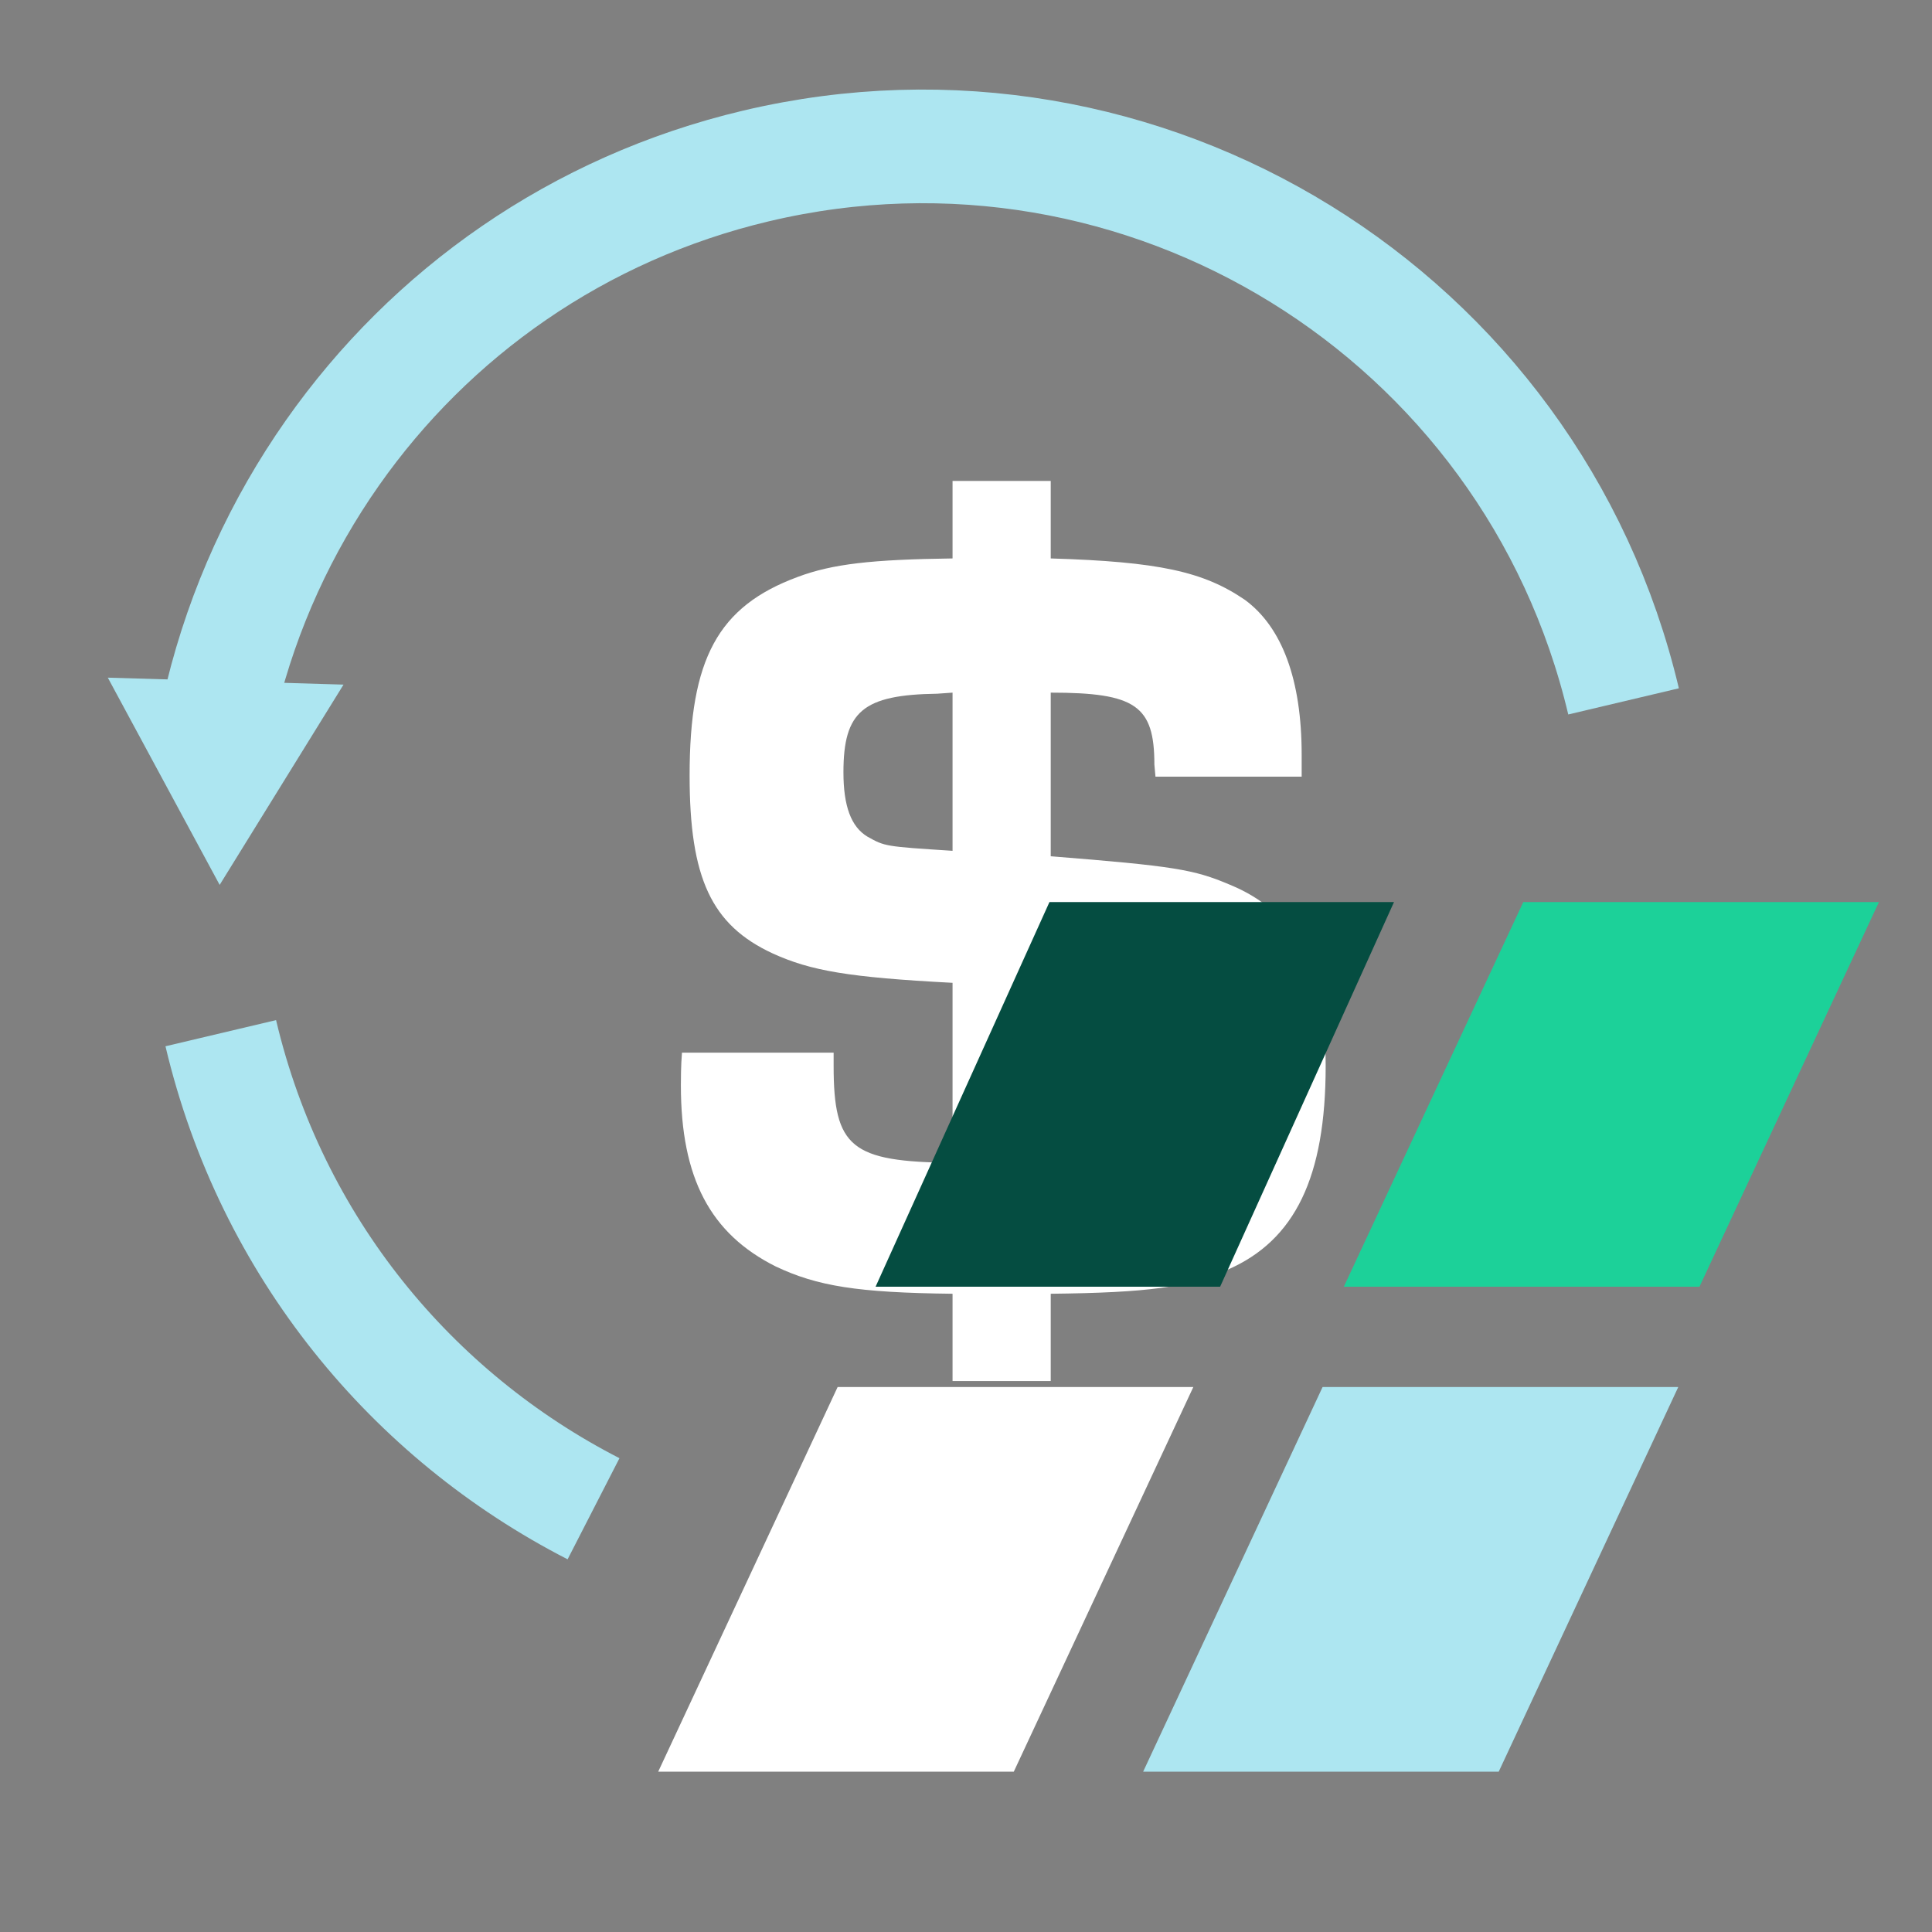
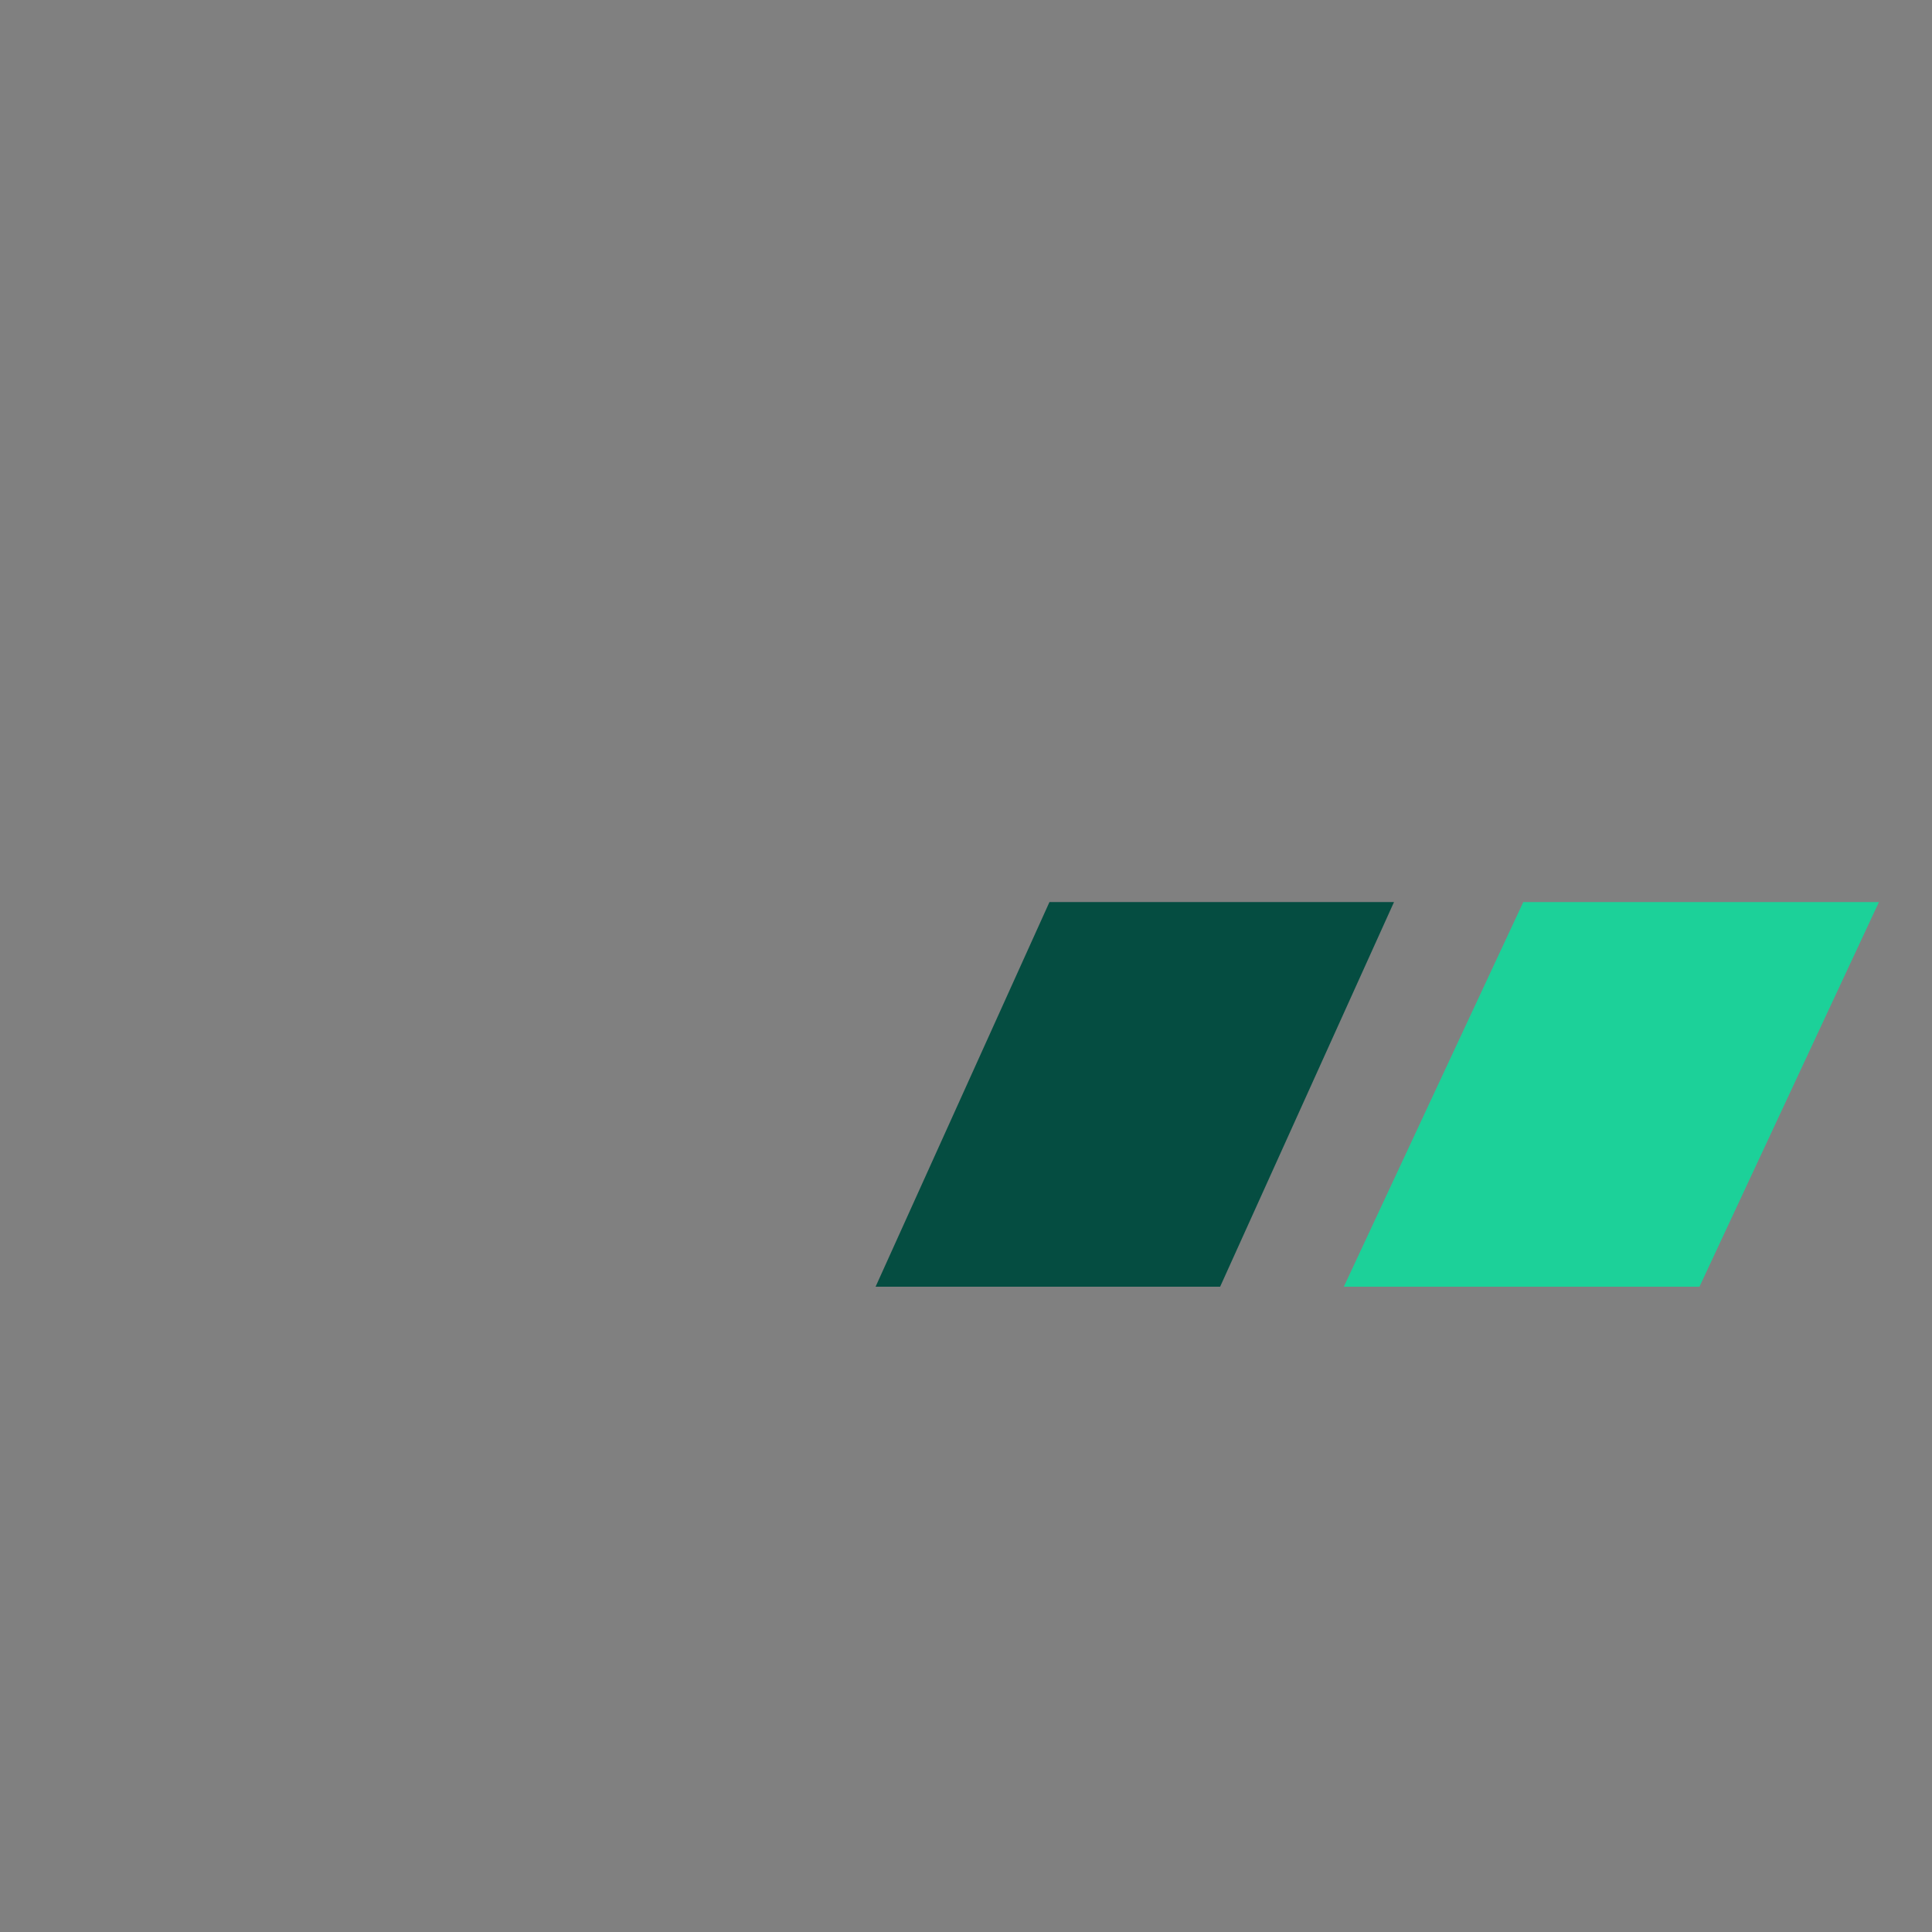
<svg xmlns="http://www.w3.org/2000/svg" width="85" height="85" viewBox="0 0 85 85" fill="none">
  <rect x="0" y="0" width="85" height="85" fill="#808080" stroke="none" />
-   <path d="M46.228 30.473V37.672C51.652 38.105 52.516 38.248 54.1 38.92C57.028 40.12 58.324 42.617 58.324 46.889C58.324 51.785 56.98 54.569 54.004 55.864C52.276 56.633 50.5 56.873 46.228 56.92V60.761H41.908V56.92C37.732 56.873 35.956 56.584 34.132 55.721C31.252 54.281 29.956 51.833 29.956 47.752C29.956 47.513 29.956 46.889 30.004 46.312H36.676V46.889C36.676 50.489 37.444 51.112 41.908 51.16V43.24C37.348 43.001 35.668 42.712 33.988 41.944C31.3 40.697 30.34 38.633 30.34 34.12C30.34 28.985 31.588 26.68 35.092 25.384C36.628 24.808 38.356 24.616 41.908 24.569V21.16H46.228V24.569C50.98 24.712 52.948 25.145 54.772 26.392C56.404 27.593 57.268 29.896 57.268 33.209V34.169H50.836L50.788 33.641C50.788 31.049 49.972 30.473 46.228 30.473ZM41.908 30.473L41.236 30.52C37.972 30.569 37.108 31.288 37.108 33.977C37.108 35.465 37.444 36.377 38.164 36.809C38.932 37.24 38.932 37.24 41.908 37.432V30.473ZM46.228 51.16H46.804C50.404 51.16 51.508 50.2 51.508 47.129C51.508 44.2 50.788 43.721 46.228 43.529V51.16Z" fill="white" />
-   <path d="M71.43 30.858C67.398 13.816 50.315 3.268 33.272 7.299C25.414 9.158 18.936 13.791 14.632 19.917C12.368 23.139 10.706 26.773 9.76 30.634M9.713 45.456C11.938 54.862 18.138 62.289 26.113 66.379" stroke="#ADE6F1" stroke-width="5" />
  <path d="M60.555 40.188L53.358 56.11H39.297L46.494 40.188H60.555Z" fill="#054D41" stroke="#054D41" />
  <path d="M74.77 56.61H59.123L67.018 39.688H82.665L74.77 56.61Z" fill="#1CD199" />
-   <path d="M44.603 77.945H28.959L36.852 61.024H52.501L44.603 77.945Z" fill="white" />
-   <path d="M65.938 77.945H50.294L58.188 61.024H73.837L65.938 77.945Z" fill="#ADE6F1" />
-   <path d="M9.664 38.932L15.114 30.12L4.743 29.814L9.664 38.932Z" fill="#ADE6F1" />
</svg>